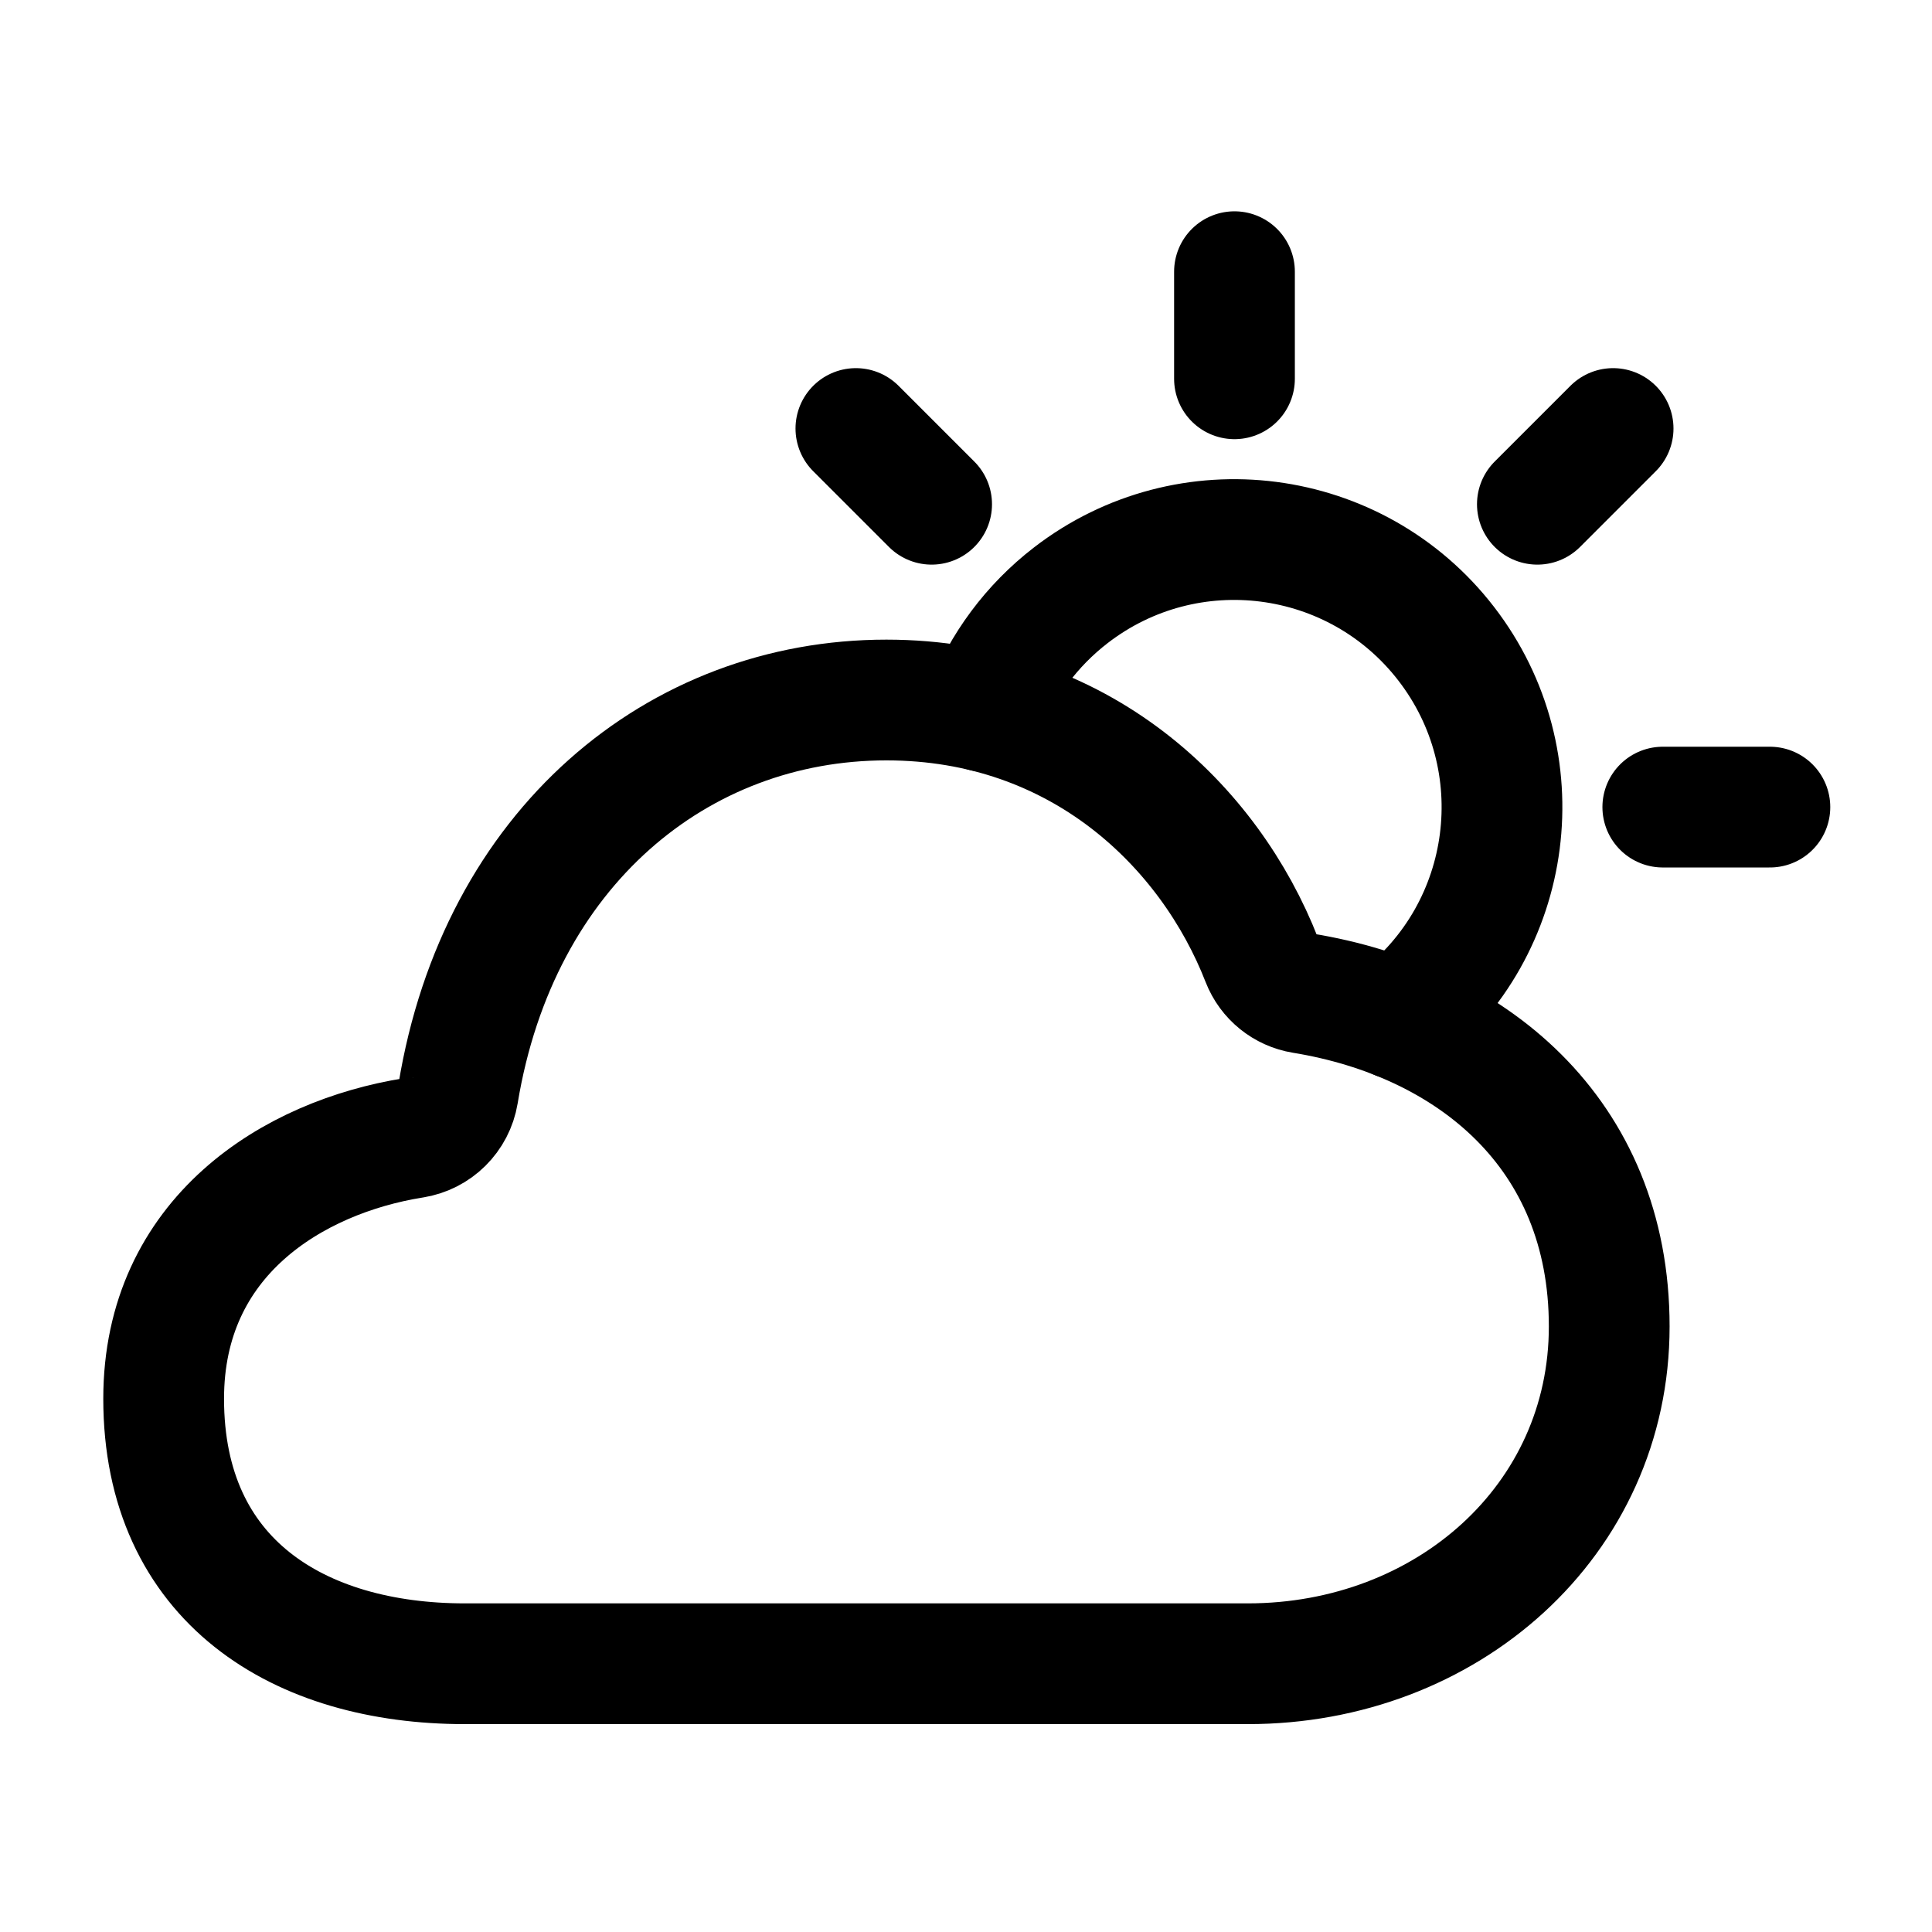
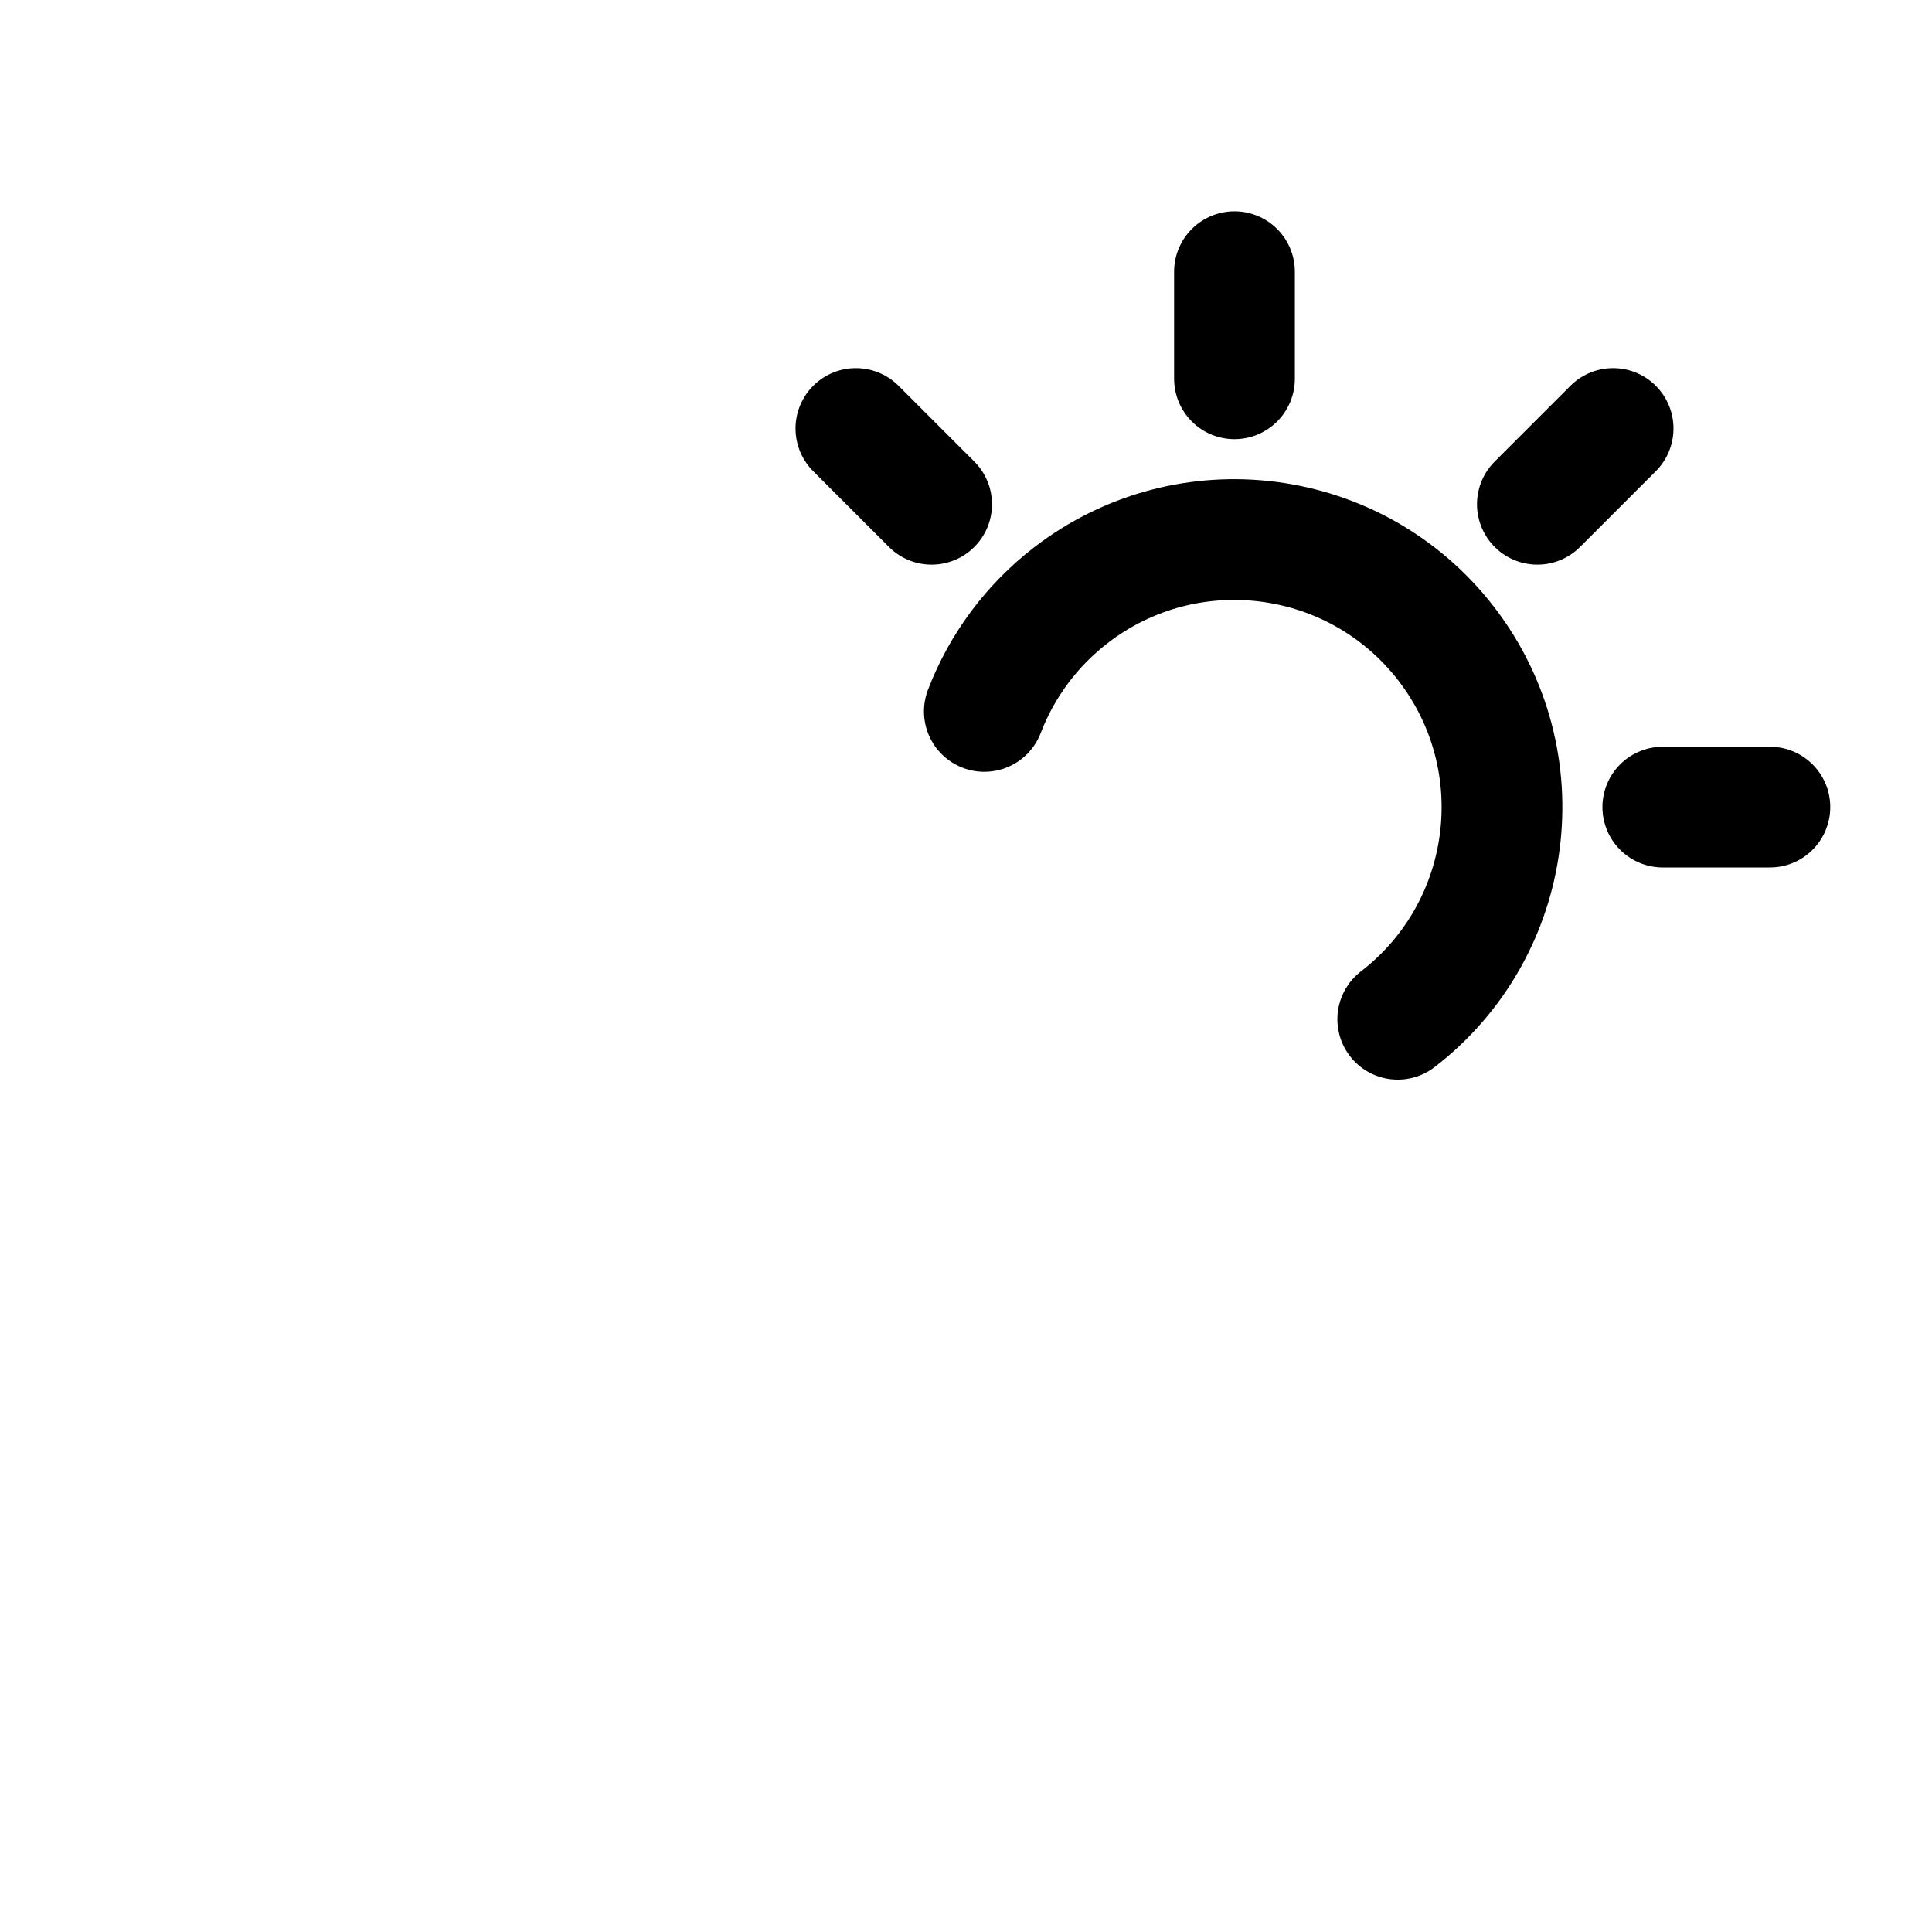
<svg xmlns="http://www.w3.org/2000/svg" id="Calque_1" data-name="Calque 1" viewBox="0 0 512 512">
  <defs>
    <style>      .cls-1 {        stroke-linecap: round;      }      .cls-1, .cls-2 {        fill: none;        stroke: #000;        stroke-linejoin: round;        stroke-width: 32px;      }    </style>
  </defs>
-   <path class="cls-2" d="m109.53,301.55c6.08-.94,10.87-5.68,11.87-11.75,10.72-65.12,58.2-104.29,113.51-104.29,51.37,0,85.68,33.48,99.5,68.94,1.81,4.62,5.92,7.95,10.82,8.75,44.34,7.23,81.23,36.84,81.23,88.32s-43.1,89.39-95.77,89.39H123.18c-43.9,0-79.81-21.9-79.81-70.23,0-42.98,34.29-64.04,66.16-69.13h0Z" />
  <path class="cls-1" d="m370.42,270.11c31.03-23.93,36.78-68.48,12.85-99.5-23.93-31.03-68.48-36.78-99.5-12.85-10.32,7.96-18.25,18.6-22.91,30.77m179.8,25.36h28.38m-141.89-141.89v28.38m-100.33,13.18l20.07,20.07m180.6-20.07l-20.07,20.07" />
</svg>